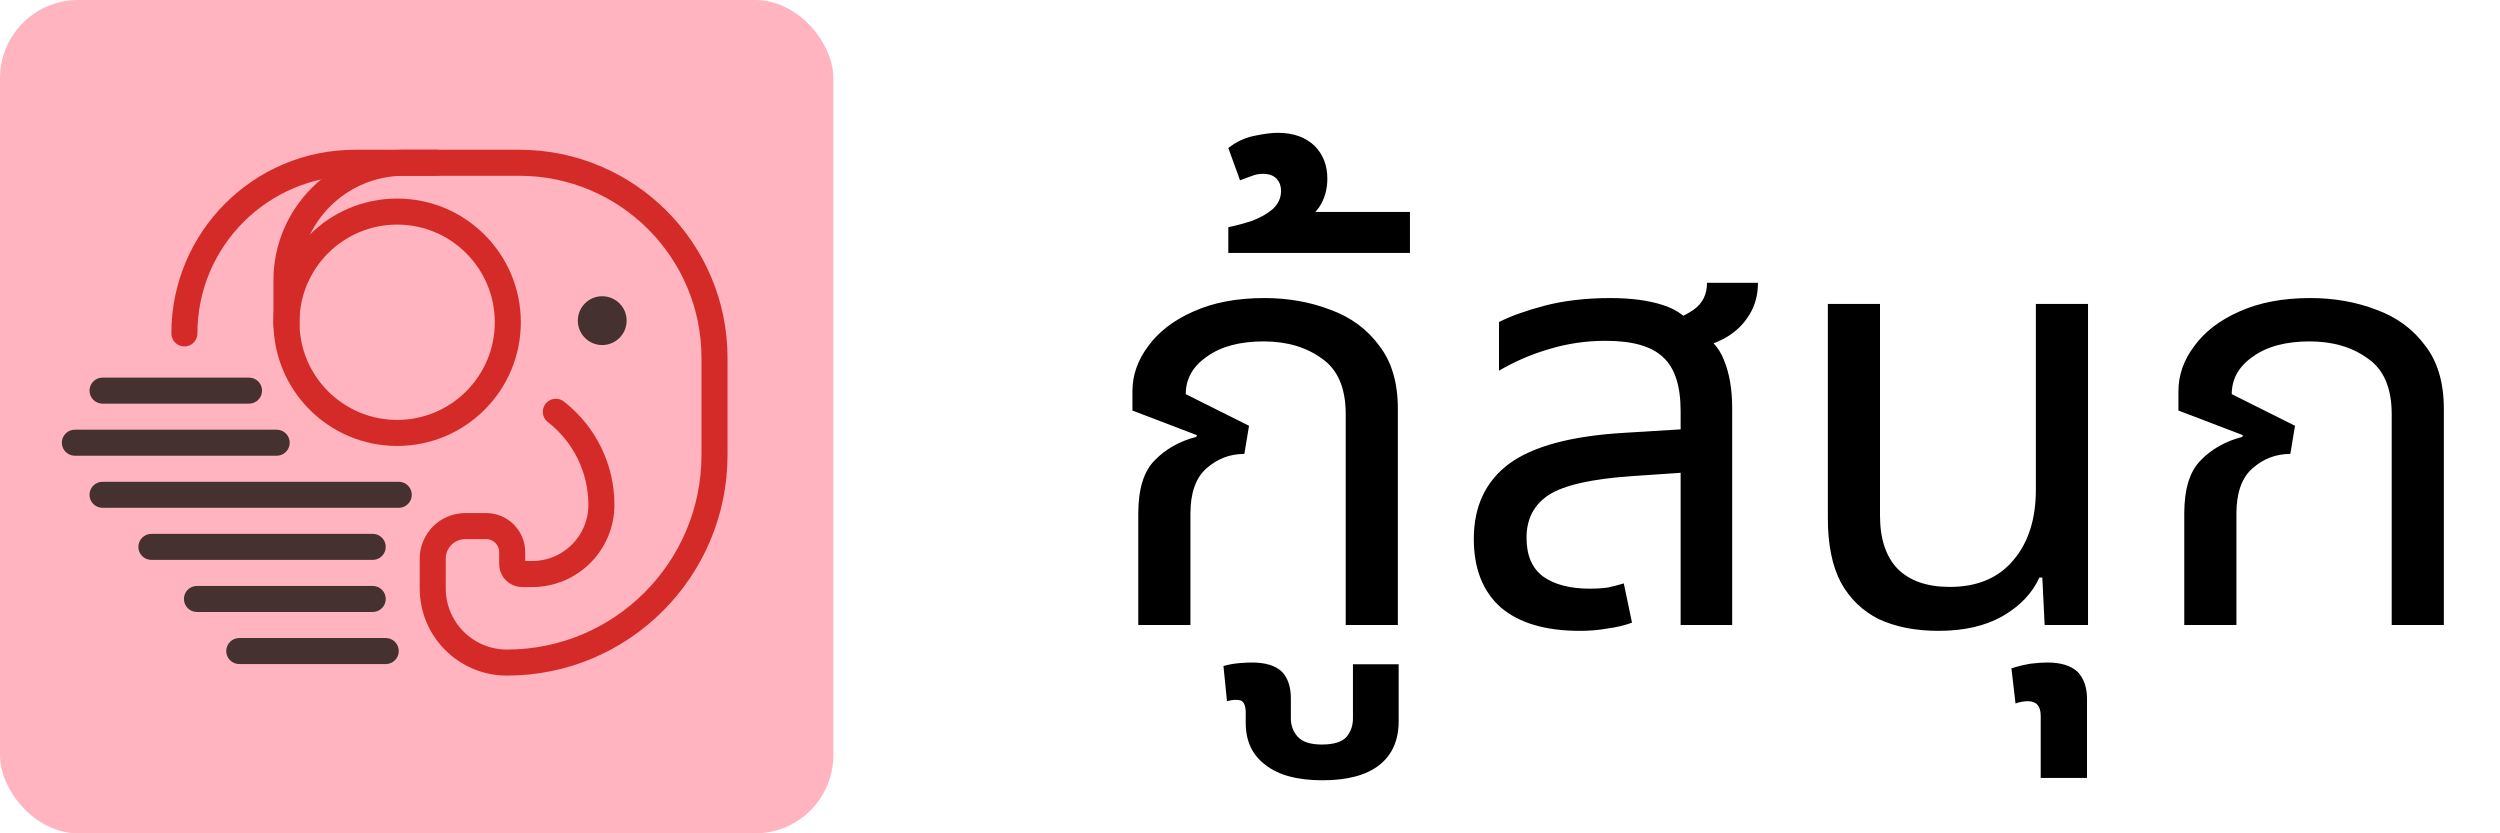
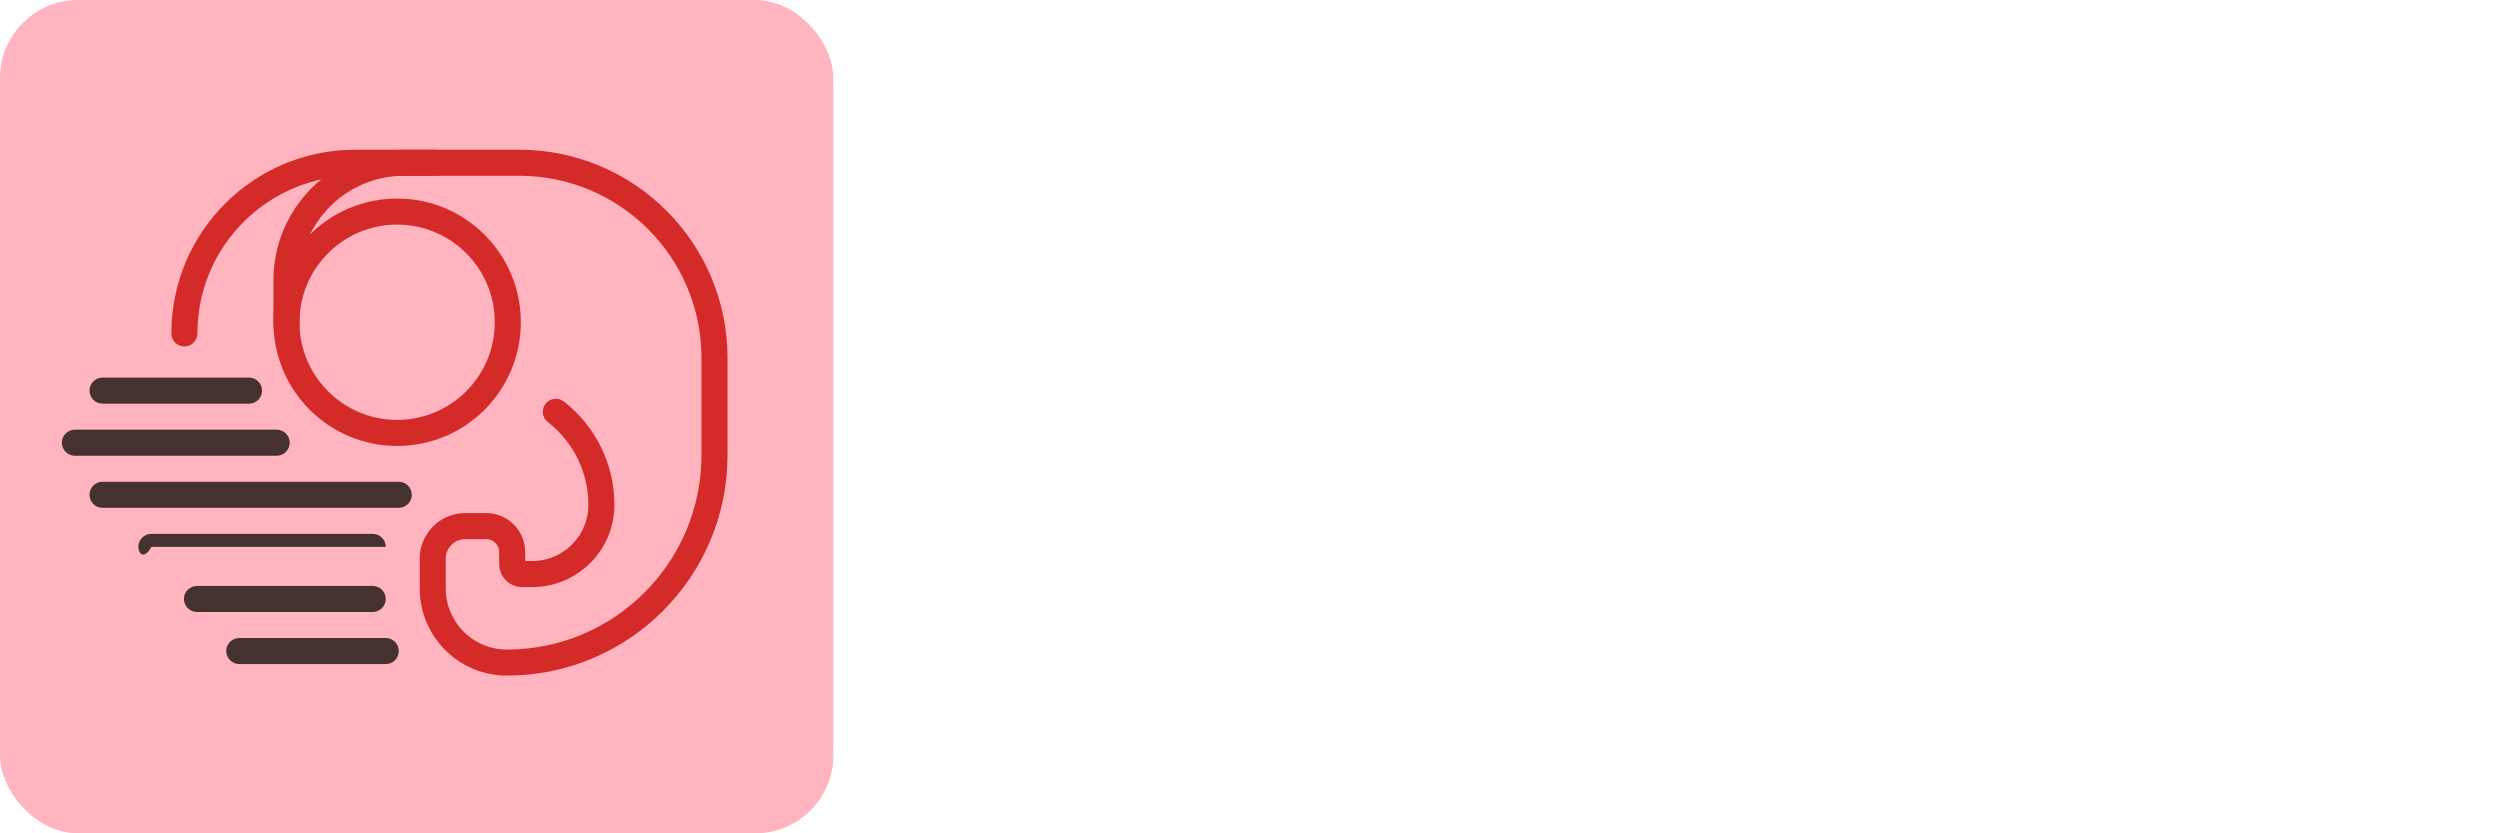
<svg xmlns="http://www.w3.org/2000/svg" width="144" height="48" viewBox="0 0 144 48" fill="none">
  <rect width="48" height="48" rx="4.5" fill="#FFB4C0" />
  <circle cx="22.875" cy="18.562" r="6.375" stroke="#D42B29" stroke-width="1.5" />
  <path d="M16.5 18.707V16.15C16.5 12.408 19.533 9.375 23.275 9.375V9.375H29.906C36.12 9.375 41.156 14.412 41.156 20.625V26.204C41.156 32.809 35.802 38.164 29.197 38.164V38.164C26.837 38.164 24.925 36.252 24.925 33.893V32.178C24.925 31.142 25.765 30.303 26.8 30.303H28.002C28.83 30.303 29.502 30.974 29.502 31.803V32.494C29.502 32.809 29.757 33.065 30.073 33.065H30.652C32.855 33.065 34.641 31.279 34.641 29.076V29.076C34.641 26.996 33.685 25.031 32.05 23.745L32.016 23.719" stroke="#D42B29" stroke-width="1.5" stroke-linecap="round" />
  <path d="M10.621 19.204V19.204C10.621 13.775 15.022 9.375 20.45 9.375H22.219L25.125 9.375" stroke="#D42B29" stroke-width="1.5" stroke-linecap="round" />
-   <path d="M22.219 36.75C22.633 36.75 22.969 37.086 22.969 37.5C22.969 37.914 22.633 38.25 22.219 38.25H13.781C13.367 38.25 13.031 37.914 13.031 37.5C13.031 37.086 13.367 36.75 13.781 36.75H22.219ZM21.469 33.75C21.883 33.75 22.219 34.086 22.219 34.5C22.219 34.914 21.883 35.25 21.469 35.25H11.344C10.93 35.25 10.594 34.914 10.594 34.5C10.594 34.086 10.93 33.75 11.344 33.75H21.469ZM21.469 30.75C21.883 30.75 22.219 31.086 22.219 31.5C22.219 31.914 21.883 32.25 21.469 32.25H8.719C8.305 32.25 7.969 31.914 7.969 31.5C7.969 31.086 8.305 30.75 8.719 30.75H21.469ZM22.969 27.75C23.383 27.75 23.719 28.086 23.719 28.5C23.719 28.914 23.383 29.25 22.969 29.25H5.906C5.492 29.25 5.156 28.914 5.156 28.5C5.156 28.086 5.492 27.75 5.906 27.75H22.969ZM15.938 24.75C16.352 24.75 16.688 25.086 16.688 25.5C16.688 25.914 16.352 26.25 15.938 26.25H4.312C3.898 26.25 3.562 25.914 3.562 25.5C3.562 25.086 3.898 24.75 4.312 24.75H15.938ZM14.344 21.75C14.758 21.75 15.094 22.086 15.094 22.5C15.094 22.914 14.758 23.25 14.344 23.25H5.906C5.492 23.25 5.156 22.914 5.156 22.5C5.156 22.086 5.492 21.75 5.906 21.75H14.344Z" fill="#443130" />
-   <circle cx="34.688" cy="18.469" r="1.406" fill="#443130" />
-   <path d="M65.565 36V29.587C65.565 28.17 65.88 27.146 66.51 26.516C67.14 25.864 67.939 25.414 68.906 25.166L68.94 25.065L65.228 23.648V22.534C65.228 21.611 65.531 20.745 66.139 19.935C66.746 19.102 67.612 18.439 68.737 17.944C69.885 17.426 71.246 17.168 72.821 17.168C74.194 17.168 75.465 17.392 76.635 17.843C77.805 18.27 78.739 18.956 79.436 19.901C80.156 20.824 80.516 22.039 80.516 23.546V36H77.513V23.85C77.513 22.343 77.051 21.274 76.129 20.644C75.229 19.991 74.115 19.665 72.787 19.665C71.415 19.665 70.324 19.957 69.514 20.543C68.704 21.105 68.299 21.825 68.299 22.703L71.944 24.525L71.674 26.145C70.841 26.145 70.11 26.426 69.48 26.989C68.873 27.529 68.569 28.395 68.569 29.587V36H65.565ZM76.175 44.944C74.735 44.944 73.644 44.651 72.901 44.066C72.136 43.504 71.754 42.694 71.754 41.636V41.062C71.754 40.68 71.664 40.444 71.484 40.354C71.281 40.286 71.011 40.297 70.674 40.388L70.471 38.362C70.786 38.273 71.101 38.216 71.416 38.194C71.709 38.171 71.934 38.16 72.091 38.16C72.901 38.16 73.486 38.34 73.846 38.7C74.184 39.06 74.353 39.566 74.353 40.219V41.366C74.353 41.794 74.488 42.154 74.758 42.446C75.028 42.739 75.489 42.885 76.141 42.885C76.816 42.885 77.289 42.739 77.559 42.446C77.806 42.154 77.93 41.794 77.93 41.366V38.261H80.563V41.535C80.563 42.638 80.191 43.481 79.449 44.066C78.706 44.651 77.615 44.944 76.175 44.944ZM70.751 14.569V13.084C71.201 12.994 71.662 12.87 72.135 12.713C72.607 12.533 73.001 12.307 73.316 12.037C73.631 11.745 73.788 11.396 73.788 10.991C73.788 10.721 73.71 10.496 73.552 10.316C73.372 10.114 73.102 10.012 72.742 10.012C72.517 10.012 72.292 10.057 72.067 10.148C71.82 10.238 71.606 10.316 71.426 10.384L70.751 8.527C71.201 8.168 71.707 7.931 72.27 7.819C72.81 7.706 73.248 7.65 73.586 7.65C74.486 7.65 75.195 7.897 75.712 8.393C76.207 8.887 76.455 9.518 76.455 10.283C76.455 10.912 76.297 11.464 75.982 11.936C75.645 12.386 75.262 12.746 74.835 13.016L74.497 12.206H81.213V14.569H70.751ZM96.804 36V23.681C96.804 22.219 96.467 21.184 95.792 20.576C95.139 19.946 94.037 19.631 92.484 19.631C91.359 19.631 90.279 19.789 89.244 20.104C88.232 20.396 87.264 20.812 86.342 21.352V18.551C86.994 18.214 87.872 17.899 88.974 17.606C90.099 17.314 91.359 17.168 92.754 17.168C93.947 17.168 94.959 17.302 95.792 17.573C96.647 17.843 97.277 18.337 97.682 19.058C98.469 19.418 99.009 19.98 99.302 20.745C99.617 21.51 99.774 22.433 99.774 23.512V36H96.804ZM90.999 36.337C89.019 36.337 87.501 35.888 86.443 34.987C85.408 34.065 84.891 32.749 84.891 31.039C84.891 29.171 85.566 27.731 86.916 26.719C88.288 25.706 90.504 25.11 93.564 24.93L97.412 24.694V27.191L93.969 27.427C91.674 27.585 90.088 27.945 89.211 28.508C88.356 29.07 87.928 29.891 87.928 30.971C87.928 31.984 88.243 32.726 88.873 33.199C89.526 33.671 90.426 33.907 91.573 33.907C91.956 33.907 92.304 33.885 92.619 33.84C92.934 33.773 93.238 33.694 93.531 33.604L94.003 35.865C93.576 36.023 93.103 36.135 92.586 36.203C92.091 36.292 91.562 36.337 90.999 36.337ZM97.581 20.104L95.893 18.517C96.478 18.427 97.029 18.203 97.547 17.843C98.064 17.483 98.323 16.965 98.323 16.29H101.259C101.259 16.988 101.091 17.606 100.753 18.146C100.438 18.664 99.999 19.091 99.437 19.429C98.874 19.744 98.256 19.969 97.581 20.104ZM111.663 36.337C110.336 36.337 109.188 36.112 108.221 35.663C107.276 35.19 106.545 34.481 106.027 33.536C105.532 32.591 105.285 31.365 105.285 29.858V17.505H108.288V29.689C108.288 31.039 108.626 32.062 109.301 32.76C109.998 33.458 111 33.806 112.305 33.806C113.88 33.806 115.095 33.3 115.95 32.288C116.827 31.275 117.266 29.914 117.266 28.204V17.505H120.27V36H117.772L117.637 33.266H117.468C117.063 34.166 116.355 34.909 115.342 35.494C114.352 36.056 113.126 36.337 111.663 36.337ZM117.545 44.809V41.231C117.545 40.669 117.298 40.388 116.803 40.388C116.69 40.388 116.578 40.399 116.465 40.421C116.33 40.444 116.207 40.477 116.094 40.523L115.858 38.498C116.195 38.385 116.567 38.295 116.972 38.227C117.354 38.182 117.669 38.16 117.917 38.16C118.704 38.16 119.289 38.34 119.672 38.7C120.032 39.083 120.212 39.6 120.212 40.252V44.809H117.545ZM125.814 36V29.587C125.814 28.17 126.129 27.146 126.759 26.516C127.389 25.864 128.188 25.414 129.155 25.166L129.189 25.065L125.477 23.648V22.534C125.477 21.611 125.78 20.745 126.388 19.935C126.995 19.102 127.862 18.439 128.987 17.944C130.134 17.426 131.495 17.168 133.07 17.168C134.443 17.168 135.714 17.392 136.884 17.843C138.054 18.27 138.988 18.956 139.685 19.901C140.405 20.824 140.765 22.039 140.765 23.546V36H137.762V23.85C137.762 22.343 137.3 21.274 136.378 20.644C135.478 19.991 134.364 19.665 133.037 19.665C131.664 19.665 130.573 19.957 129.763 20.543C128.953 21.105 128.548 21.825 128.548 22.703L132.193 24.525L131.923 26.145C131.09 26.145 130.359 26.426 129.729 26.989C129.122 27.529 128.818 28.395 128.818 29.587V36H125.814Z" fill="black" />
+   <path d="M22.219 36.75C22.633 36.75 22.969 37.086 22.969 37.5C22.969 37.914 22.633 38.25 22.219 38.25H13.781C13.367 38.25 13.031 37.914 13.031 37.5C13.031 37.086 13.367 36.75 13.781 36.75H22.219ZM21.469 33.75C21.883 33.75 22.219 34.086 22.219 34.5C22.219 34.914 21.883 35.25 21.469 35.25H11.344C10.93 35.25 10.594 34.914 10.594 34.5C10.594 34.086 10.93 33.75 11.344 33.75H21.469ZM21.469 30.75C21.883 30.75 22.219 31.086 22.219 31.5H8.719C8.305 32.25 7.969 31.914 7.969 31.5C7.969 31.086 8.305 30.75 8.719 30.75H21.469ZM22.969 27.75C23.383 27.75 23.719 28.086 23.719 28.5C23.719 28.914 23.383 29.25 22.969 29.25H5.906C5.492 29.25 5.156 28.914 5.156 28.5C5.156 28.086 5.492 27.75 5.906 27.75H22.969ZM15.938 24.75C16.352 24.75 16.688 25.086 16.688 25.5C16.688 25.914 16.352 26.25 15.938 26.25H4.312C3.898 26.25 3.562 25.914 3.562 25.5C3.562 25.086 3.898 24.75 4.312 24.75H15.938ZM14.344 21.75C14.758 21.75 15.094 22.086 15.094 22.5C15.094 22.914 14.758 23.25 14.344 23.25H5.906C5.492 23.25 5.156 22.914 5.156 22.5C5.156 22.086 5.492 21.75 5.906 21.75H14.344Z" fill="#443130" />
</svg>